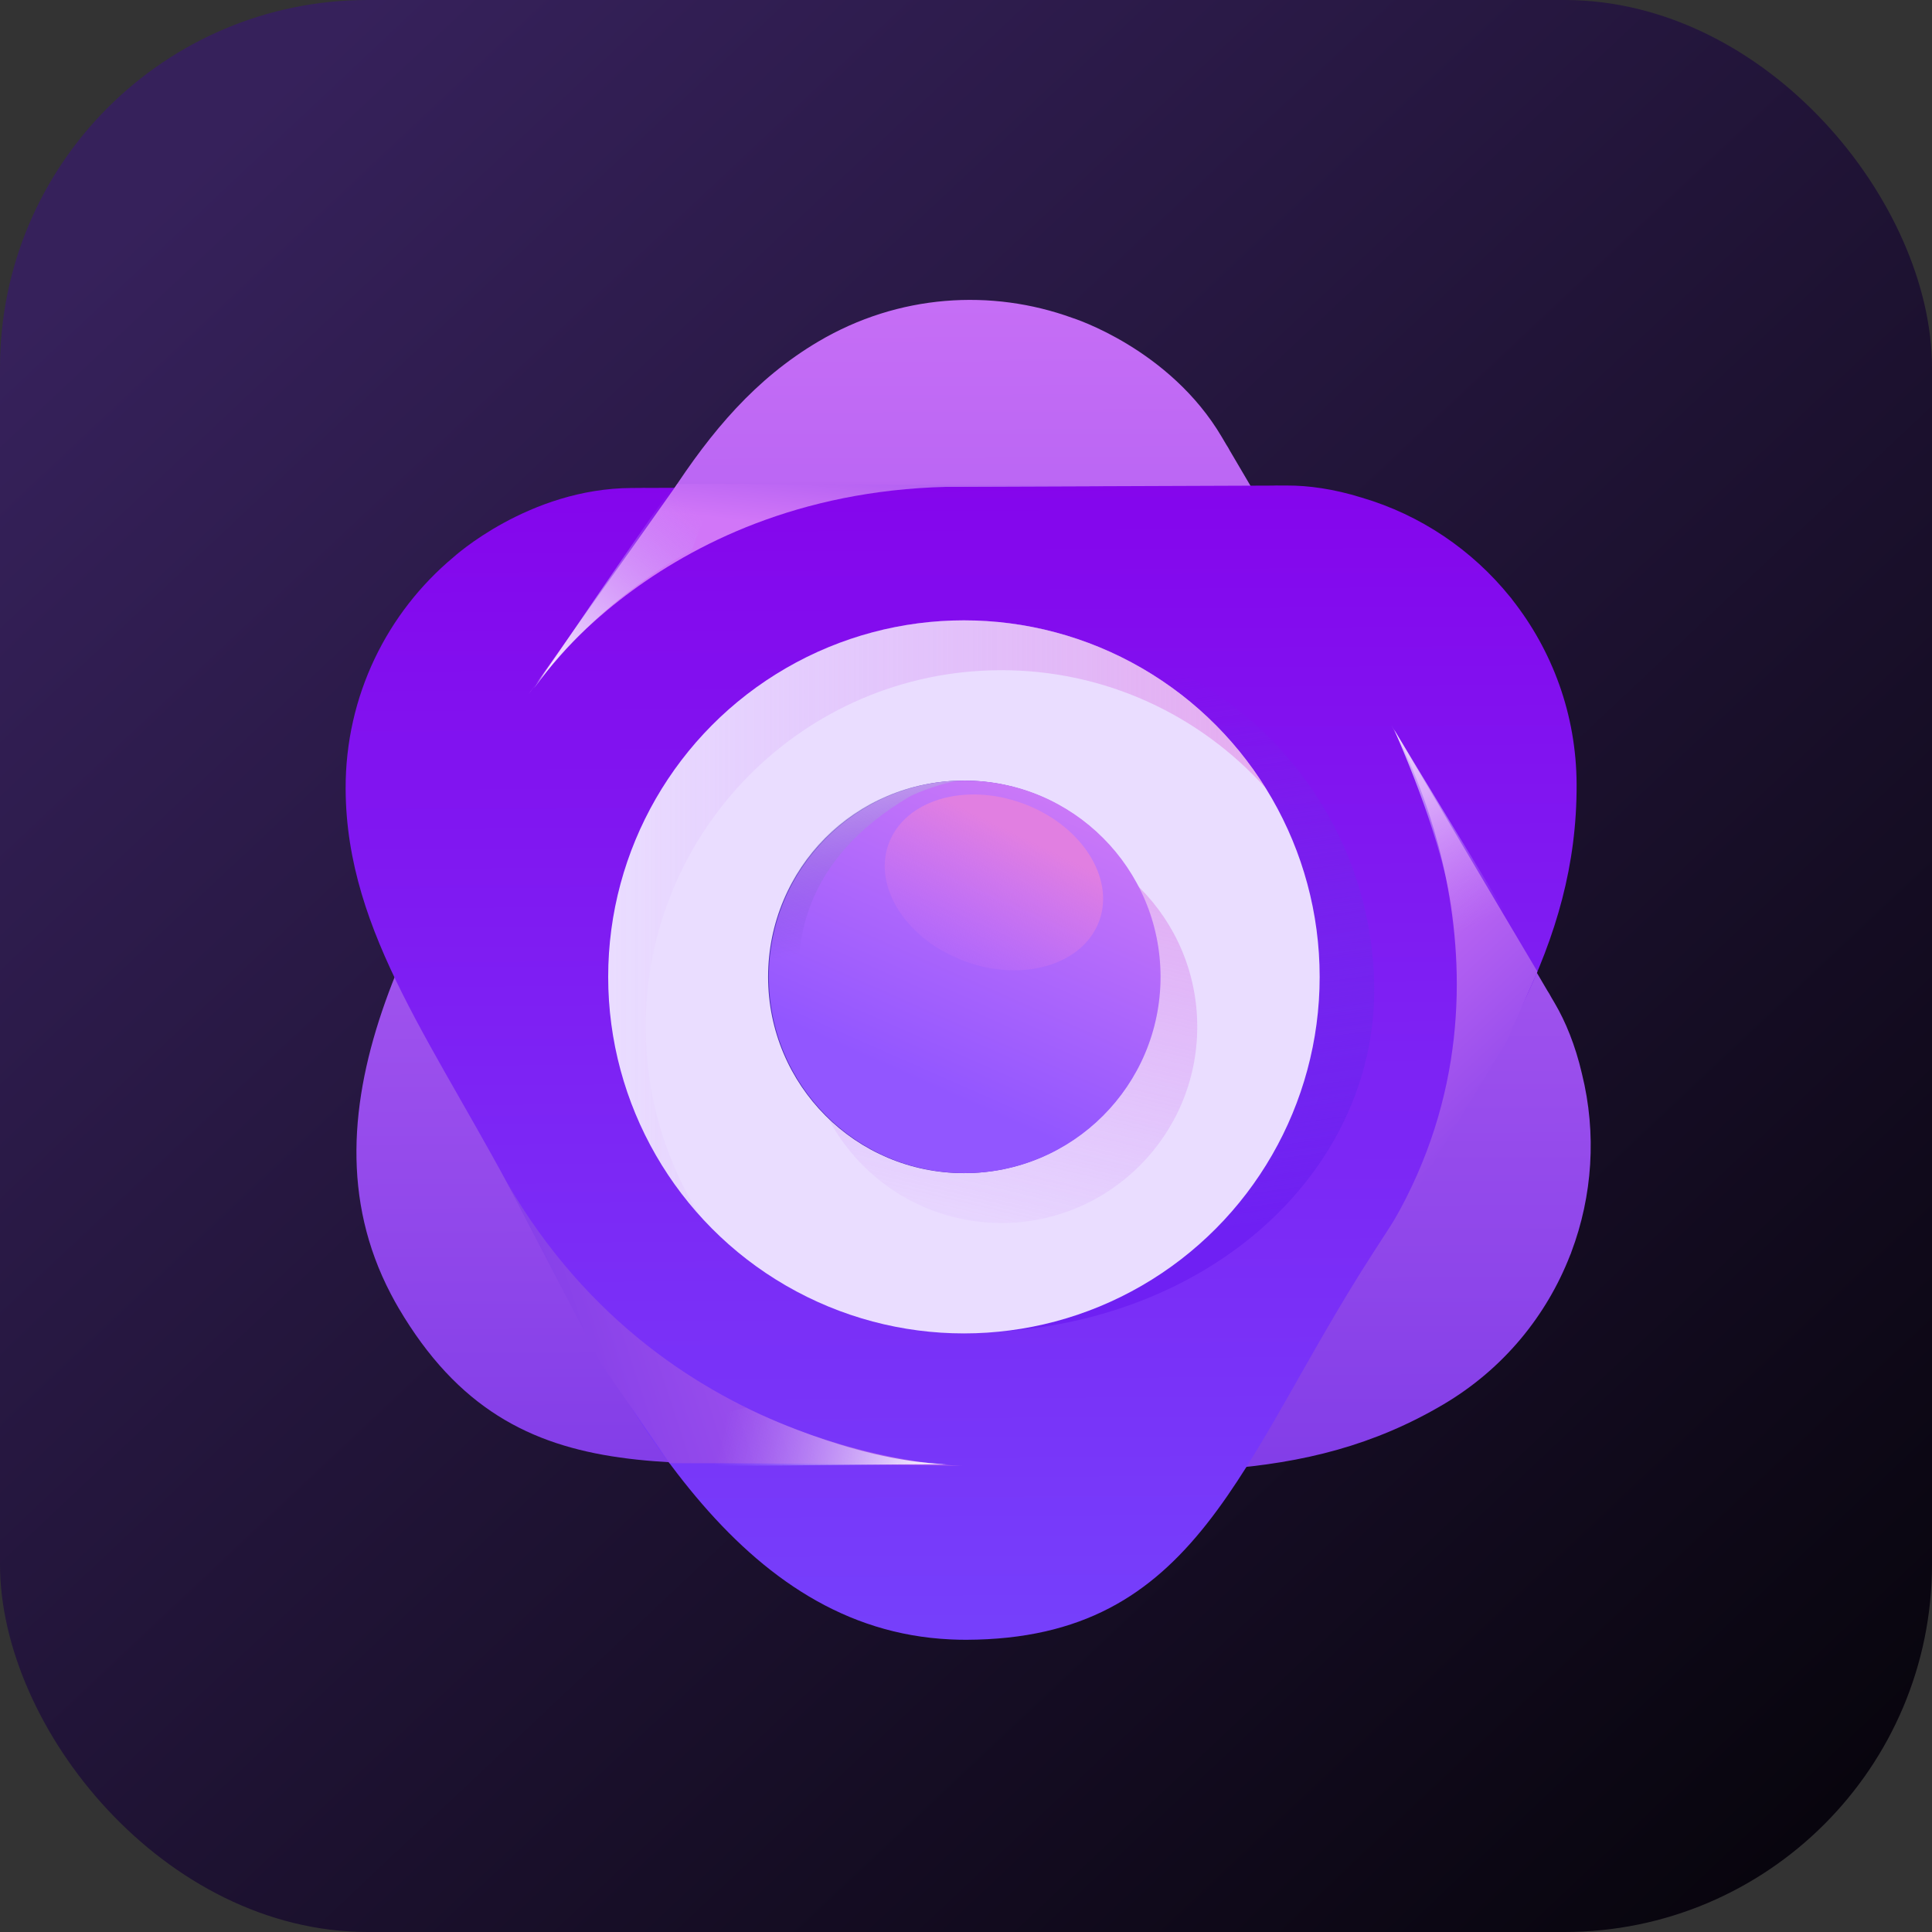
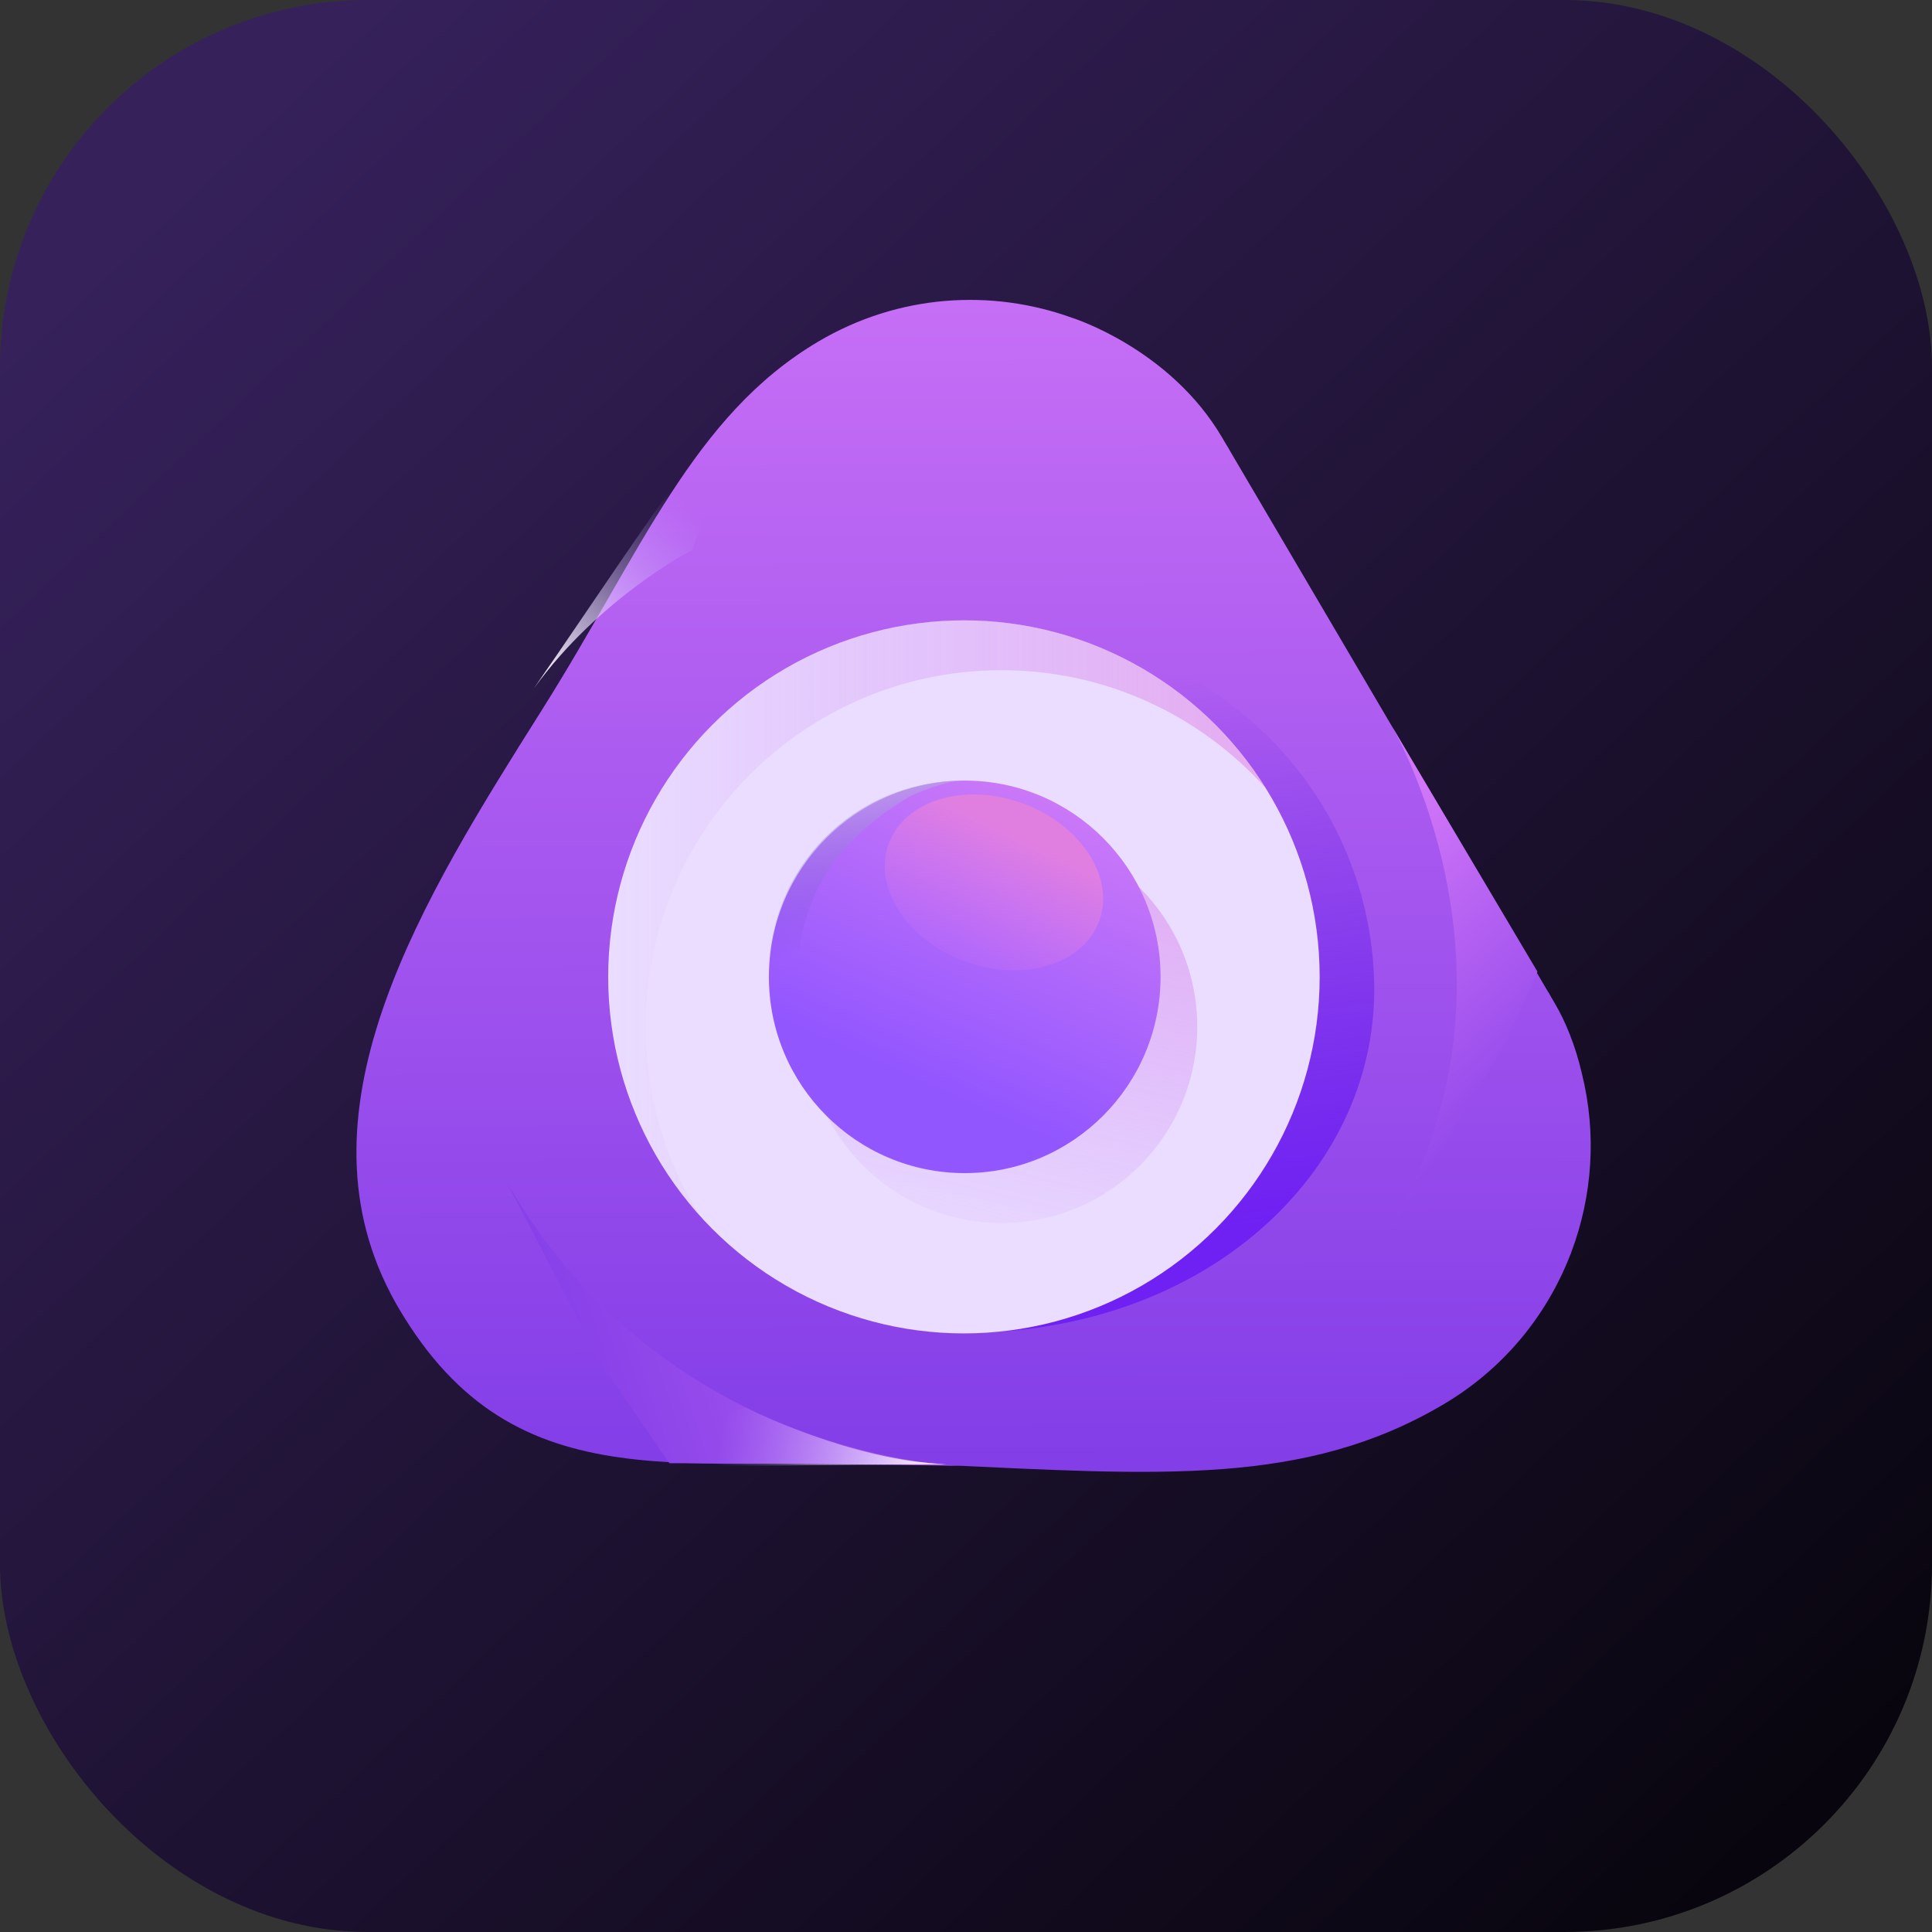
<svg xmlns="http://www.w3.org/2000/svg" xmlns:xlink="http://www.w3.org/1999/xlink" id="b" viewBox="0 0 1024 1024">
  <rect x="0" y="0" width="1024" height="1024" fill="#333333" stroke="none" />
  <defs>
    <style>.s{fill:url(#j);}.t{fill:url(#g);}.u{fill:url(#m);}.v{fill:url(#q);}.w{fill:url(#r);}.x{fill:url(#o);}.y{fill:url(#p);}.z{fill:url(#k);}.aa{fill:url(#n);}.ab{fill:url(#l);}.ac{fill:url(#f);}.ad{fill:url(#d);}.ae{fill:url(#e);}.af{fill:#eaddff;}.ag{fill:#ba90fa;}.ah{fill:#5232bd;}.ai{fill:url(#h);opacity:.61;}.aj{fill:url(#i);opacity:.52;}</style>
    <linearGradient id="d" x1="1102.16" y1="1138.79" x2="106.7" y2="81.55" gradientTransform="matrix(1, 0, 0, 1, 0, 0)" gradientUnits="userSpaceOnUse">
      <stop offset="0" stop-color="#000" />
      <stop offset="1" stop-color="#36215b" />
    </linearGradient>
    <linearGradient id="e" x1="517.14" y1="978.8" x2="514.34" y2="57.08" gradientTransform="matrix(1, 0, 0, 1, 0, 0)" gradientUnits="userSpaceOnUse">
      <stop offset="0" stop-color="#6d2ee3" />
      <stop offset="1" stop-color="#d176f8" />
    </linearGradient>
    <linearGradient id="f" x1="508.31" y1="202.8" x2="512.52" y2="1018.07" gradientTransform="matrix(1, 0, 0, 1, 0, 0)" gradientUnits="userSpaceOnUse">
      <stop offset="0" stop-color="#8600eb" />
      <stop offset="1" stop-color="#724eff" />
    </linearGradient>
    <linearGradient id="g" x1="626.57" y1="655.8" x2="585.8" y2="362.07" gradientTransform="matrix(1, 0, 0, 1, 0, 0)" gradientUnits="userSpaceOnUse">
      <stop offset="0" stop-color="#6f20f3" />
      <stop offset="1" stop-color="#6d2ee3" stop-opacity="0" />
    </linearGradient>
    <linearGradient id="h" x1="499.19" y1="677.22" x2="568.36" y2="385.91" gradientTransform="matrix(1, 0, 0, 1, 0, 0)" gradientUnits="userSpaceOnUse">
      <stop offset="0" stop-color="#bc6bfc" stop-opacity=".4" />
      <stop offset="0" stop-color="#bc6bfc" stop-opacity="0" />
      <stop offset="1" stop-color="#e17fe1" />
    </linearGradient>
    <linearGradient id="i" x1="322.35" y1="486.51" x2="670.85" y2="486.51" xlink:href="#h" />
    <linearGradient id="j" x1="553.36" y1="422.61" x2="486.82" y2="573.2" gradientTransform="matrix(1, 0, 0, 1, 0, 0)" gradientUnits="userSpaceOnUse">
      <stop offset="0" stop-color="#bc6bfc" />
      <stop offset="0" stop-color="#bc6bfc" />
      <stop offset="0" stop-color="#ca78f8" />
      <stop offset="1" stop-color="#9256ff" />
    </linearGradient>
    <linearGradient id="k" x1="480.36" y1="577.87" x2="518.88" y2="495.93" gradientTransform="translate(871.92 -188.2) rotate(67.9) scale(1.01 1.09) skewX(-3.93)" gradientUnits="userSpaceOnUse">
      <stop offset="0" stop-color="#bc6bfc" />
      <stop offset="0" stop-color="#bc6bfc" stop-opacity="0" />
      <stop offset="1" stop-color="#e17fe1" />
    </linearGradient>
    <linearGradient id="l" x1="439.51" y1="373.17" x2="463.84" y2="501.57" gradientTransform="translate(-1.69 -1.92) rotate(-.21)" gradientUnits="userSpaceOnUse">
      <stop offset="0" stop-color="#fff" />
      <stop offset="1" stop-color="#5636c2" stop-opacity="0" />
    </linearGradient>
    <linearGradient id="m" x1="192.46" y1="766.57" x2="627.42" y2="623.58" xlink:href="#e" />
    <linearGradient id="n" x1="853.09" y1="663.18" x2="683.5" y2="482.61" xlink:href="#e" />
    <linearGradient id="o" x1="446.81" y1="176.6" x2="435.26" y2="280.61" xlink:href="#e" />
    <linearGradient id="p" x1="702.77" y1="386.94" x2="761.96" y2="502" gradientTransform="matrix(1, 0, 0, 1, 0, 0)" gradientUnits="userSpaceOnUse">
      <stop offset="0" stop-color="#fff" />
      <stop offset="1" stop-color="#bf9afb" stop-opacity="0" />
    </linearGradient>
    <linearGradient id="q" x1="494.25" y1="793.5" x2="381.18" y2="765.57" xlink:href="#p" />
    <linearGradient id="r" x1="296.69" y1="372.22" x2="377.16" y2="279.11" xlink:href="#p" />
  </defs>
  <g id="c">
    <g>
      <rect class="ad" width="1024" height="1024" rx="194.91" ry="194.91" />
      <g>
        <path class="ae" d="M832.17,665.36c.15-.36,.32-.67,.45-1.05,.07-.21,.14-.43,.21-.64,11.24-29.82,13.5-62.8,5.64-94.52-3.5-15.2-8.82-27.9-14.35-37.31l-2-3.41c-.32-.56-.61-1.14-.94-1.7-.33-.56-.69-1.09-1.03-1.65l-168.28-286.18c-.32-.56-.61-1.14-.94-1.7s-.69-1.09-1.03-1.65l-2.23-3.79c-27.71-47.12-79.27-63.26-79.27-63.26h0c-42.92-15.58-92.19-12.57-134.59,12.48-66.74,39.42-93.68,111.43-146.82,195.7-62.25,98.73-131.81,209.64-79.89,309.06,.13,.25,.26,.49,.39,.74,1.19,2.26,2.42,4.51,3.74,6.75,62.74,106.7,154.76,77.01,285.78,83.1,118.19,5.49,194.65,11.37,268.06-31.99,31.81-18.79,54.63-46.99,67.1-78.97Z" />
-         <path class="ac" d="M801.47,317.74c-.23-.31-.42-.62-.68-.92-.15-.17-.3-.33-.45-.5-20.01-24.77-47.29-43.37-78.59-52.57-14.86-4.65-28.48-6.45-39.38-6.41h-3.94c-.65,0-1.29-.03-1.94-.03-.65,0-1.29,.05-1.94,.06l-331.44,1.23c-.65,0-1.29-.04-1.94-.04s-1.29,.05-1.94,.06l-4.39,.02c-54.58,.2-94.49,36.67-94.49,36.67h0c-35.08,29.28-57.34,73.44-57.16,122.76,.29,77.63,48.73,137.28,94.52,225.78,53.64,103.68,114.1,219.82,225.94,225.06,.28,.01,.55,.02,.83,.04,2.54,.11,5.1,.18,7.7,.17,123.57-.46,144.42-95.07,215.77-205.36,64.36-99.5,108-162.7,107.68-248.1-.14-37-12.92-70.98-34.18-97.91Z" />
        <path class="t" d="M511,330.04c139.56-.52,217.01,96.18,217.37,194.05,.36,97.86-89.45,181.89-216.56,182.36l116.25-66.61,34.35-161.86-151.42-147.94Z" />
        <ellipse class="ag" cx="510.9" cy="517.77" rx="103.79" ry="104.02" />
        <ellipse class="af" cx="510.9" cy="517.77" rx="188.55" ry="188.97" />
        <ellipse class="ai" cx="530.78" cy="544.19" rx="103.79" ry="104.02" />
        <path class="aj" d="M342.23,544.89c-.39-104.36,83.72-189.28,187.85-189.67,55.85-.21,106.1,23.97,140.77,62.51-33.45-53.6-92.93-89.18-160.65-88.93-104.13,.39-188.24,85.3-187.85,189.67,.18,48.39,18.51,92.44,48.48,125.76-17.98-28.82-28.46-62.84-28.59-99.34Z" />
-         <ellipse class="ah" cx="510.9" cy="517.77" rx="103.79" ry="104.02" />
        <g>
          <ellipse class="s" cx="511.32" cy="517.75" rx="103.79" ry="104.02" />
          <ellipse class="z" cx="526.81" cy="467.71" rx="44.57" ry="59.43" transform="translate(-94.05 800.59) rotate(-69.8)" />
        </g>
        <path class="ab" d="M510.51,413.75c-58.02,.22-103.41,46.14-103.4,104.4,.01,58.26,45.57,85.01,45.57,85.01,0,0-82.75-114.56,29.16-180.79,3.74-2.21,20.89-8.81,28.67-8.63Z" />
        <path class="u" d="M354.86,775.54c54.03-.2,155.89,1.4,155.89,1.4,0,0-155.89-1.4-242.2-150.37l50.04,96.17,36.27,52.81Z" />
        <path class="aa" d="M814.86,514.96l-77.58-130.83s77.58,130.83,1.25,263.31c-61.44,106.63,60.07-95.61,60.07-95.61l16.26-36.87Z" />
-         <path class="x" d="M358.98,256.5l-78.74,111.4s69.65-109.32,228.58-109.96l74.29-.28-149.2-1.17h-74.94Z" />
-         <path class="y" d="M738.92,386.7c64.04,106.95,115.83,179.37,106.35,232.6-9.49,53.23-17.59,63.35-27.98,81.25,0,0,26.48-67.66,6.57-110.29-19.92-42.64-52.64-92.21-52.64-92.21,0,0,1.59-33.84-32.29-111.34Z" />
        <path class="v" d="M501.86,776.03c-130.23,.48-181.35,5-223.79-16.07-42.44-21.07-59.07-49.48-59.07-49.48,0,0,78.23,61.32,176.28,35.59,0,0,56.01,28.41,106.58,29.96Z" />
        <path class="w" d="M283.05,364.75c66.6-96.44,98.56-150.92,144.93-182.54,46.37-31.62,97.53-26.38,97.53-26.38,0,0-112.73,1.97-158.73,135.71,0,0-48.59,24.84-83.73,73.21Z" />
      </g>
    </g>
  </g>
</svg>